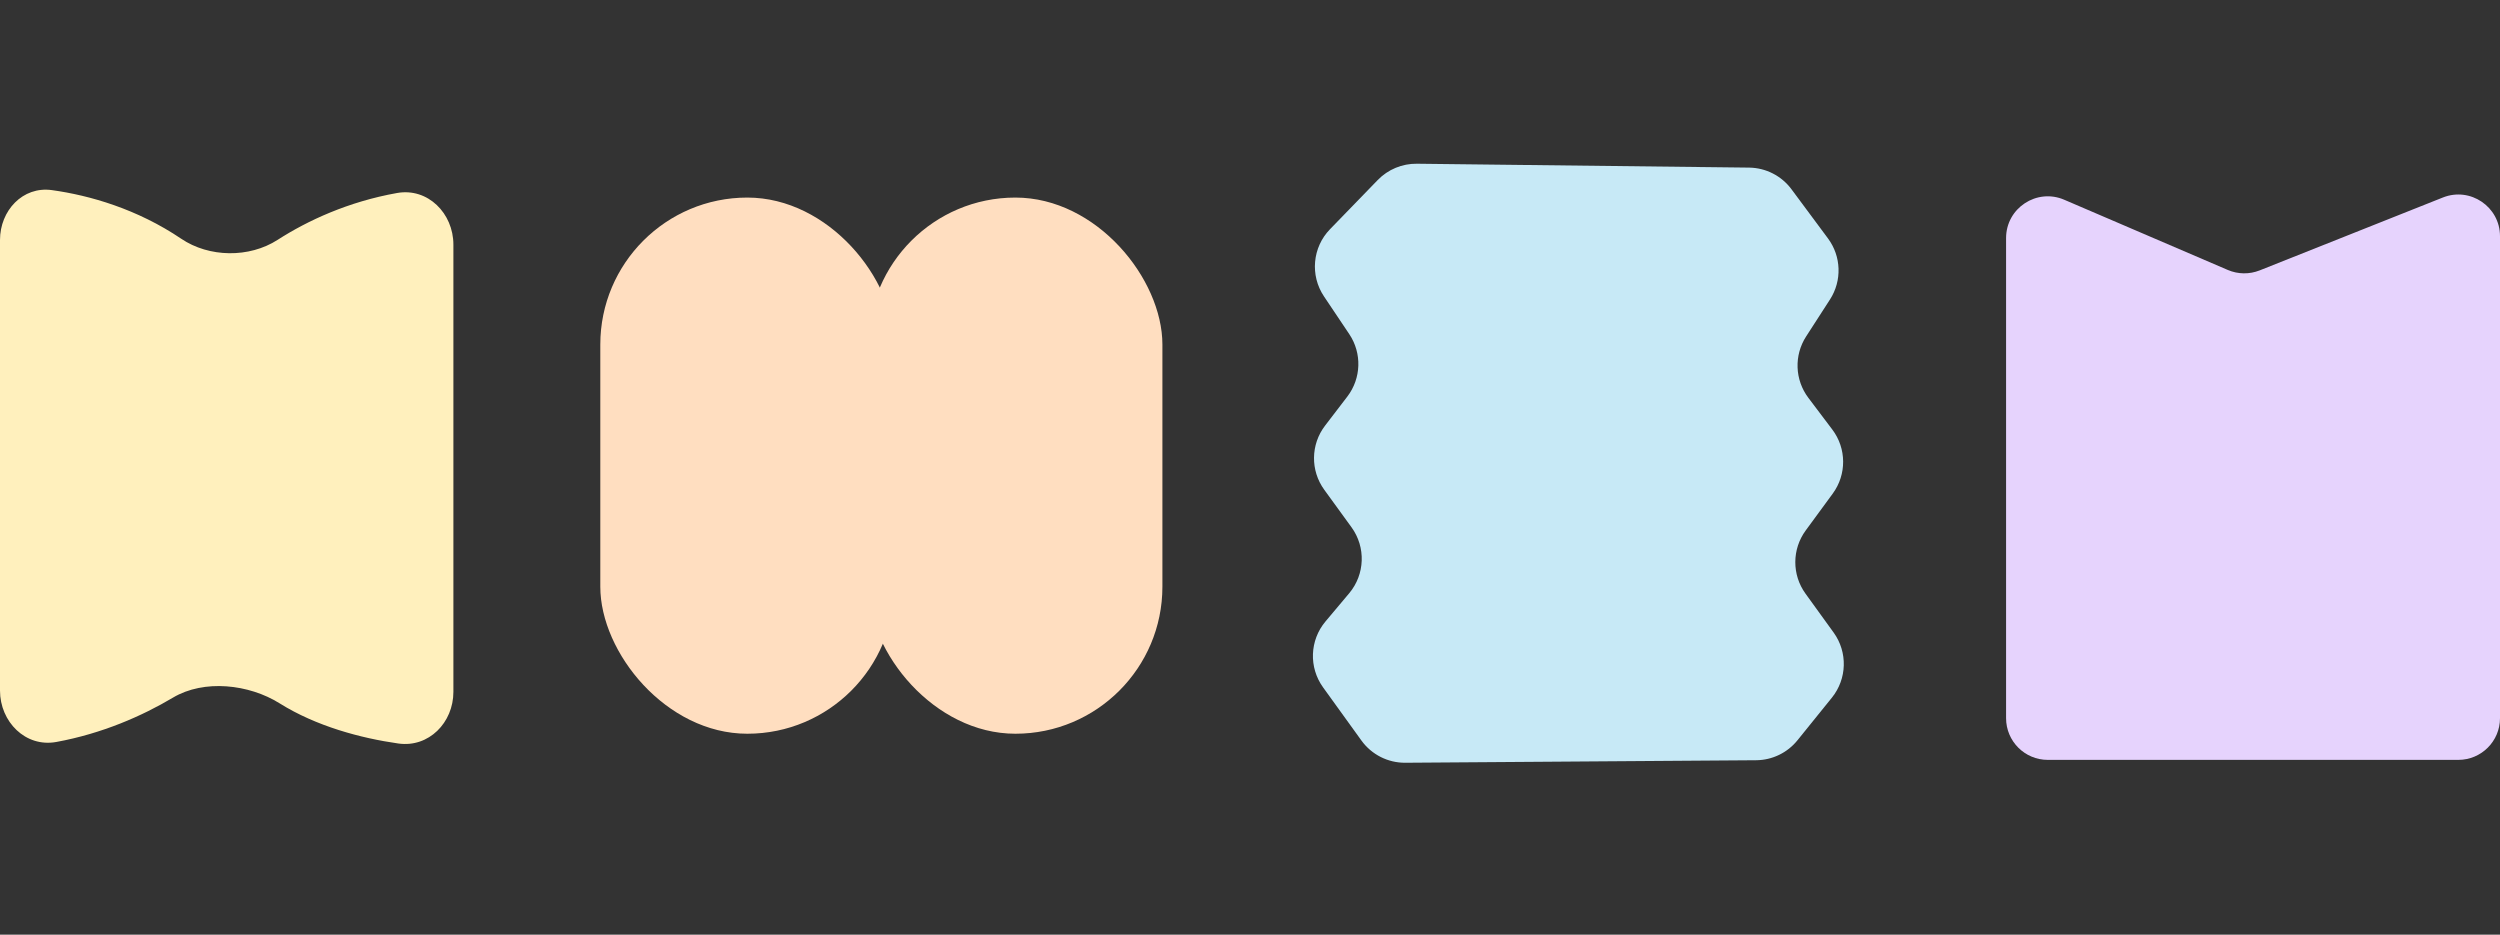
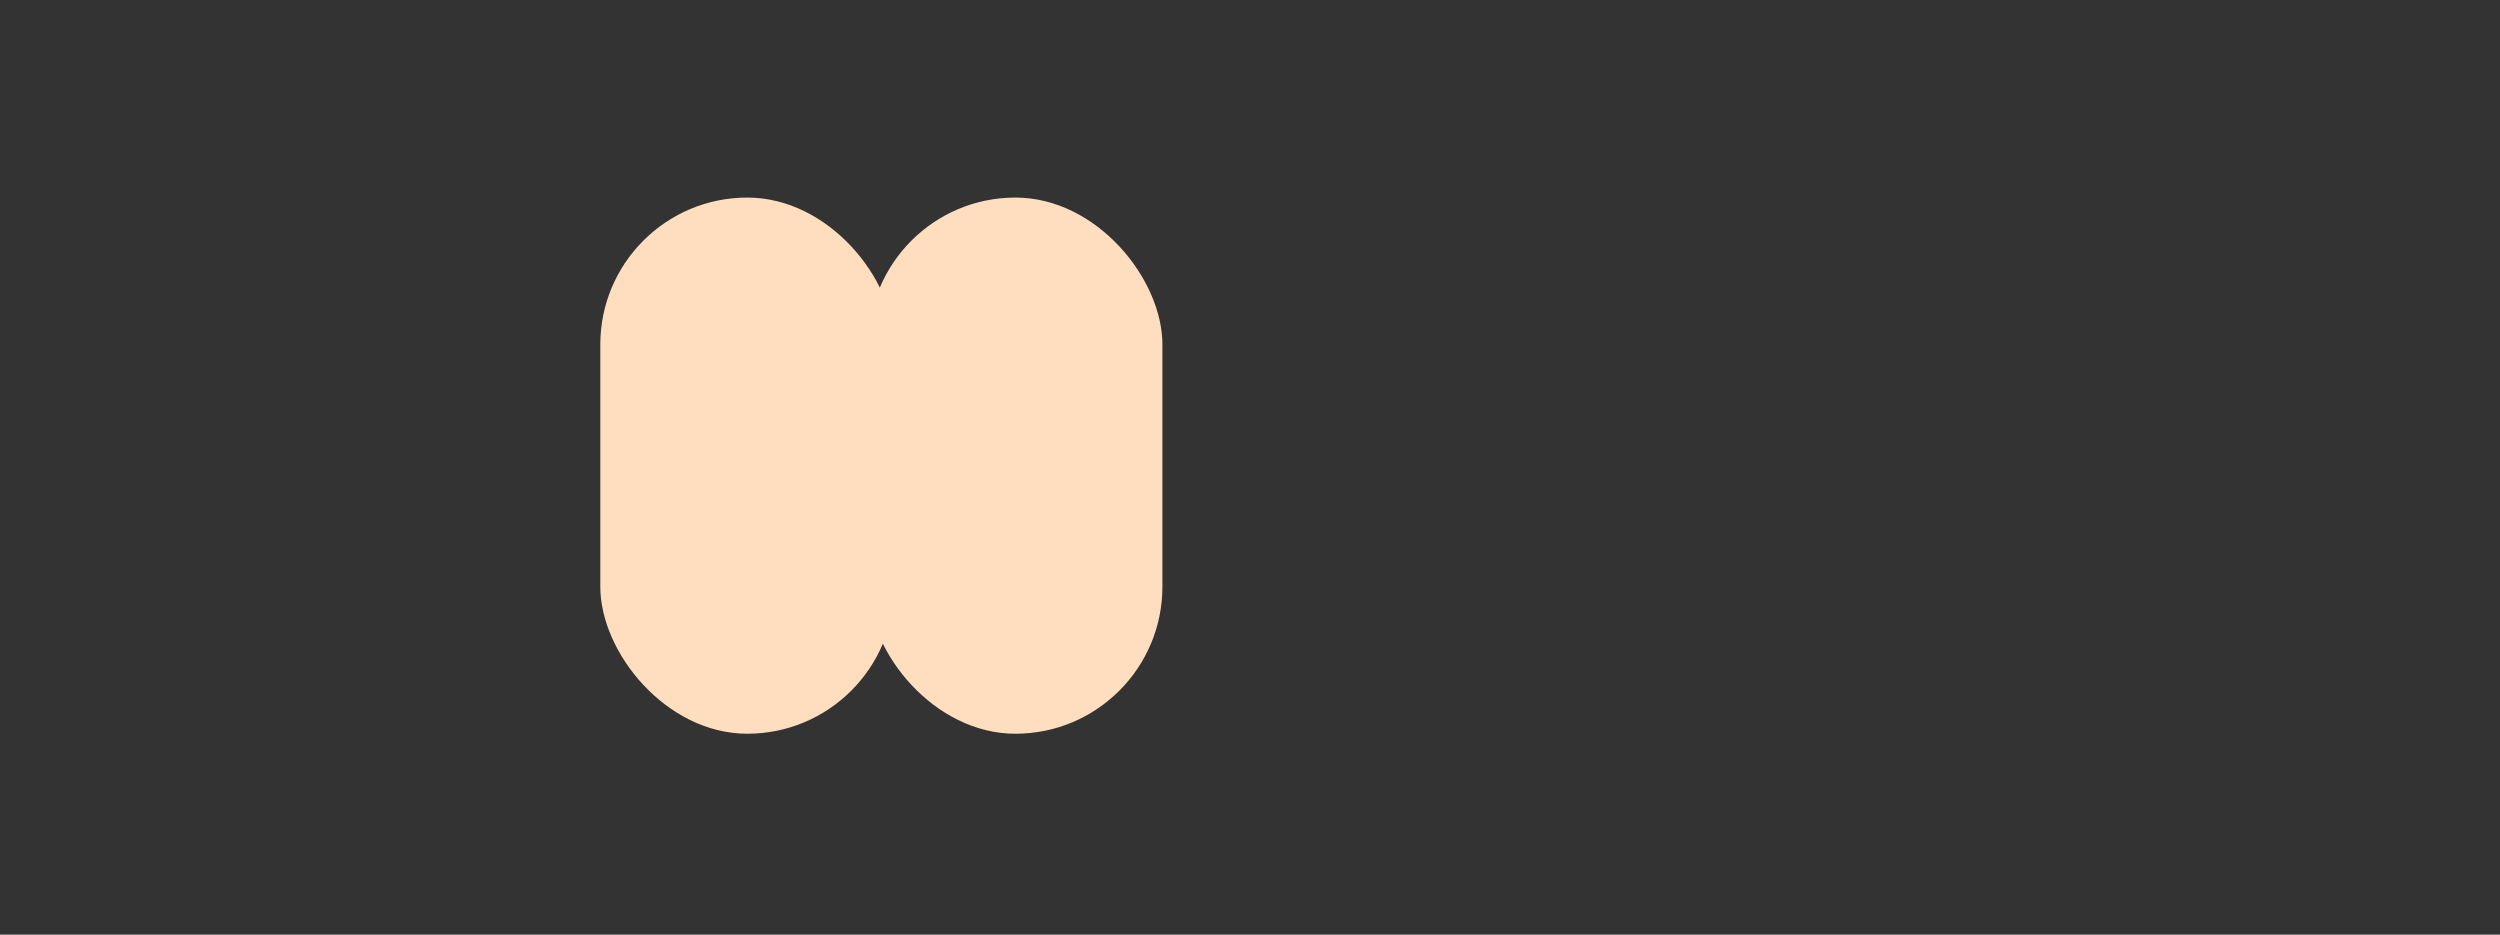
<svg xmlns="http://www.w3.org/2000/svg" width="987" height="369" viewBox="0 0 987 369" fill="none">
  <rect x="0" y="0" width="987" height="369" fill="#333333" stroke="none" />
-   <path d="M-8.75312e-06 94.752L-9.7782e-07 272.631C-4.38419e-07 284.971 10.088 295.156 22.226 292.931C40.37 289.606 56.136 282.661 68.294 275.419C80.555 268.116 98.282 270.101 110.381 277.671C124.837 286.715 142.367 291.415 157.26 293.535C169.272 295.245 179 285.288 179 273.154L179 96.577C179 84.237 168.912 74.033 156.763 76.197C137.498 79.628 121.446 87.079 109.584 94.704C98.384 101.903 82.563 101.704 71.532 94.248C54.231 82.554 35.442 77.117 20.458 75.053C8.963 73.47 -9.26034e-06 83.148 -8.75312e-06 94.752Z" fill="#FFF0BD" />
  <rect x="237" y="78" width="116.081" height="211.676" rx="58.04" fill="#FFDEC0" />
  <rect x="342.836" y="78" width="116.081" height="211.676" rx="58.04" fill="#FFDEC0" />
-   <path d="M543.933 71.067L525.094 90.488C518.139 97.658 517.143 108.715 522.705 117.012L532.697 131.918C537.749 139.455 537.436 149.373 531.918 156.576L523.137 168.041C517.44 175.478 517.309 185.774 522.815 193.353L533.576 208.167C539.291 216.035 538.911 226.784 532.653 234.228L523.302 245.353C517.061 252.777 516.664 263.492 522.338 271.357L537.484 292.352C541.494 297.911 547.948 301.185 554.803 301.135L693.318 300.14C699.66 300.094 705.648 297.207 709.633 292.272L723.233 275.433C729.234 268.003 729.515 257.473 723.92 249.733L712.801 234.353C707.42 226.908 707.454 216.843 712.886 209.435L723.574 194.858C729.102 187.318 729.03 177.046 723.396 169.585L713.946 157.071C708.591 149.979 708.236 140.298 713.056 132.833L722.479 118.238C727.265 110.826 726.951 101.223 721.693 94.139L707.279 74.722C703.338 69.412 697.142 66.25 690.53 66.172L559.374 64.639C553.563 64.571 547.979 66.895 543.933 71.067Z" fill="#C7E9F6" />
-   <path d="M970.536 300H808.464C799.371 300 792 292.629 792 283.536V93.984C792 82.16 804.093 74.192 814.958 78.856L879.542 106.581C883.548 108.3 888.072 108.361 892.123 106.749L964.45 77.972C975.26 73.671 987 81.635 987 93.269V283.536C987 292.629 979.629 300 970.536 300Z" fill="#E6D3FD" />
</svg>